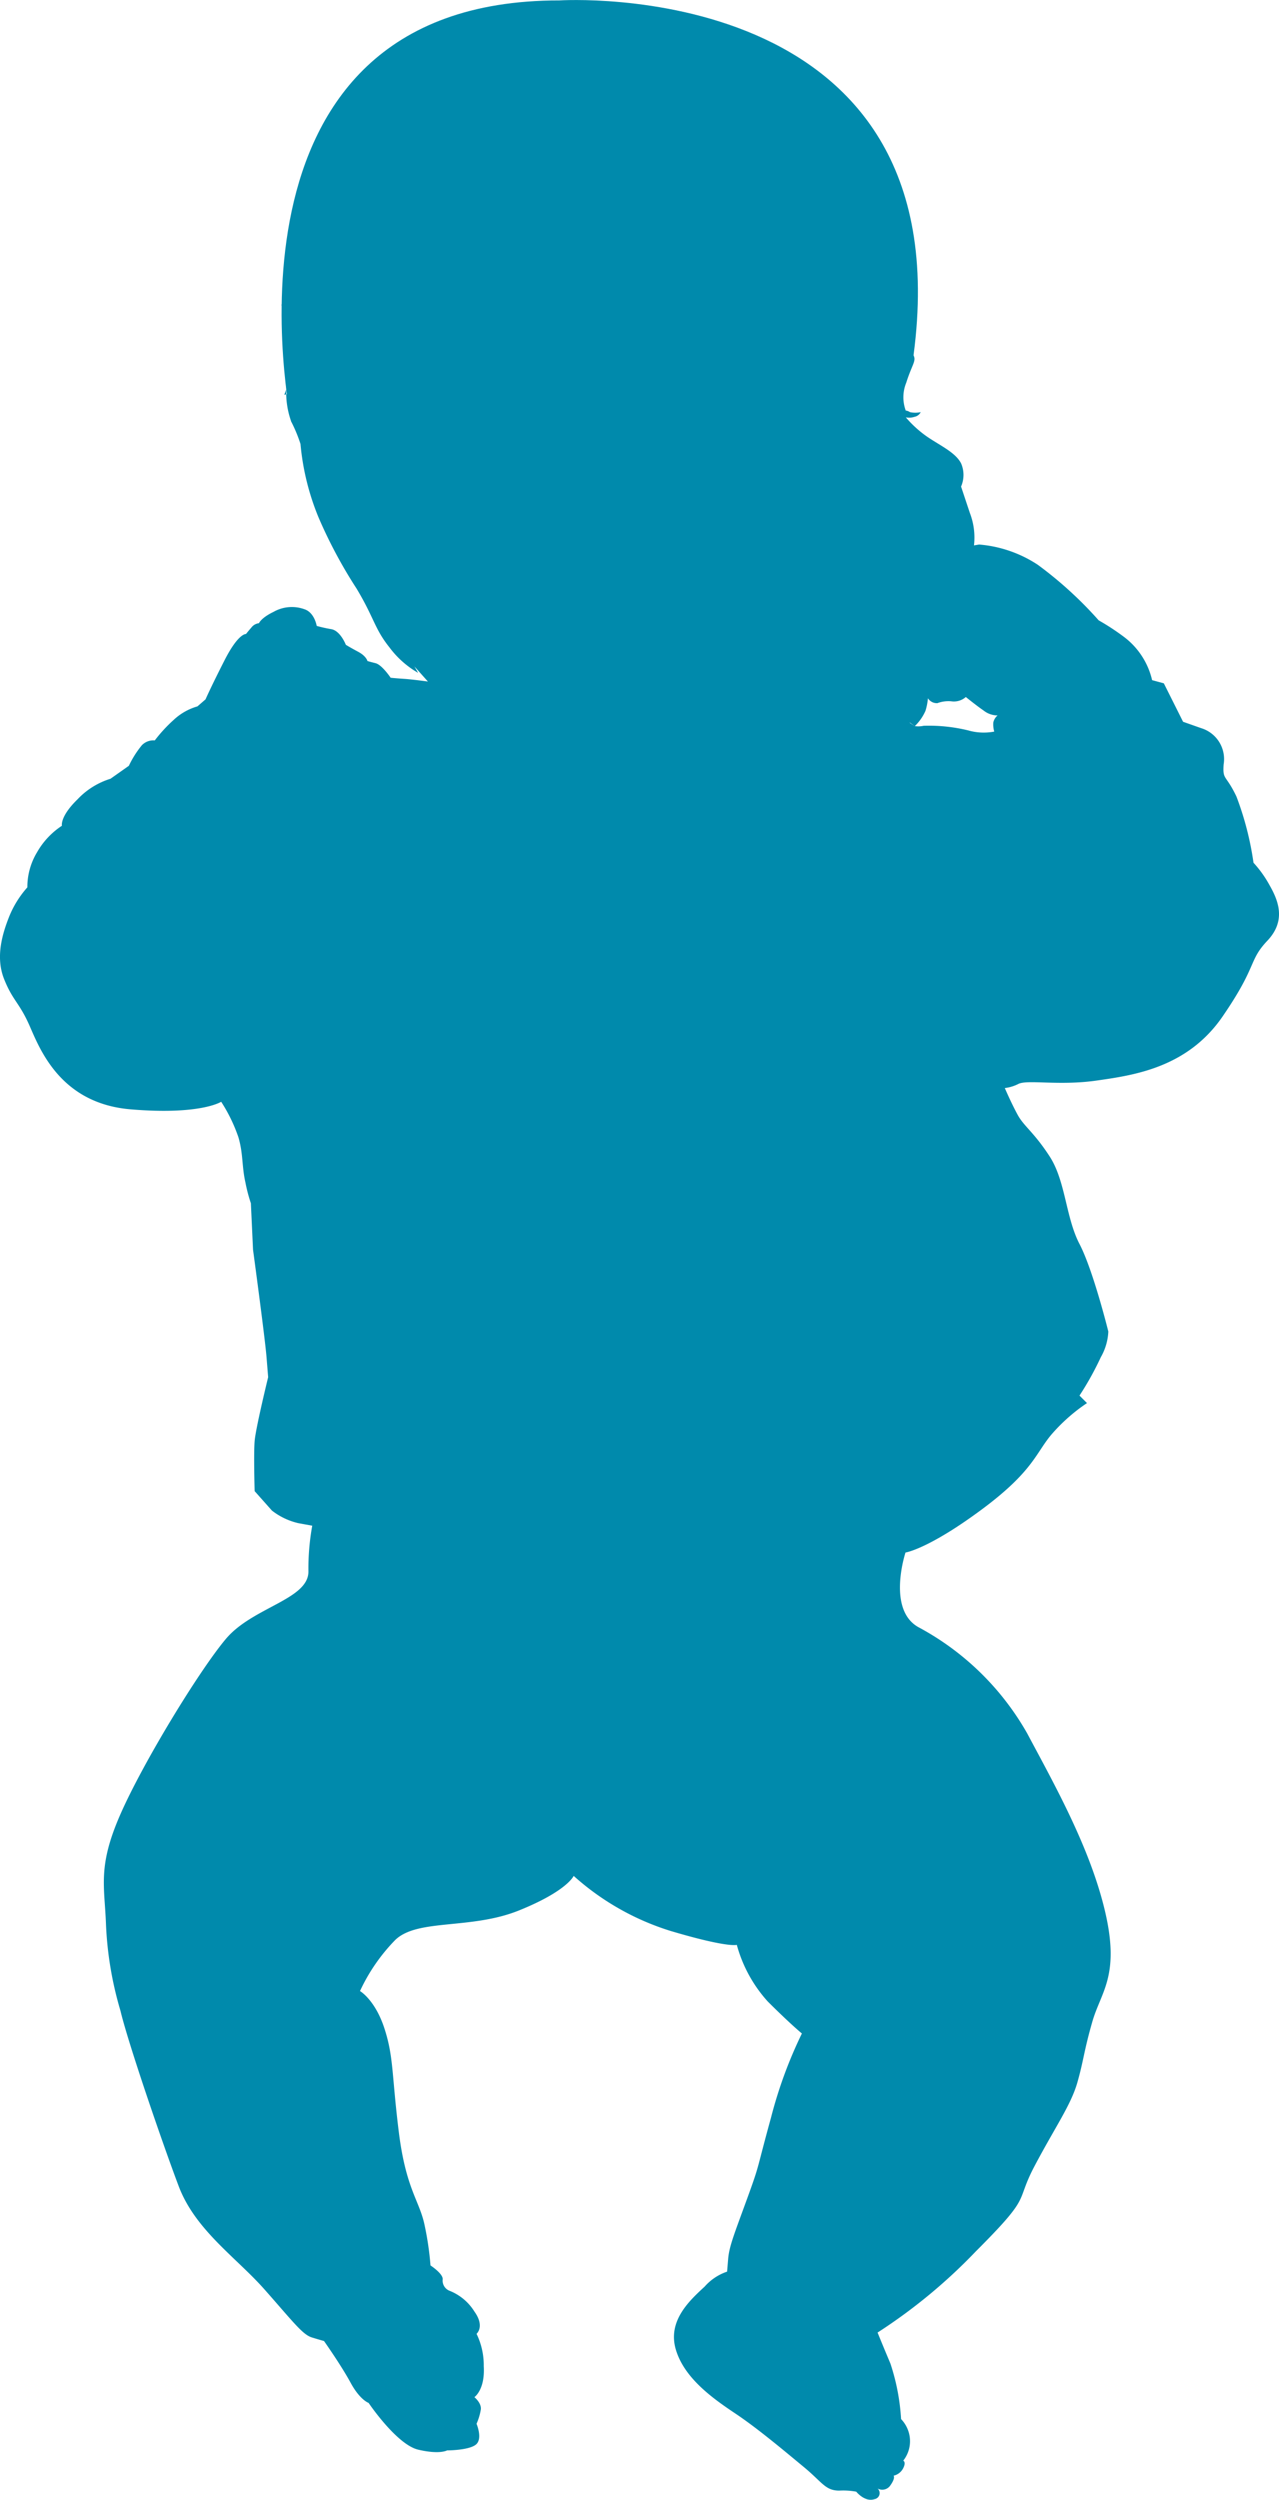
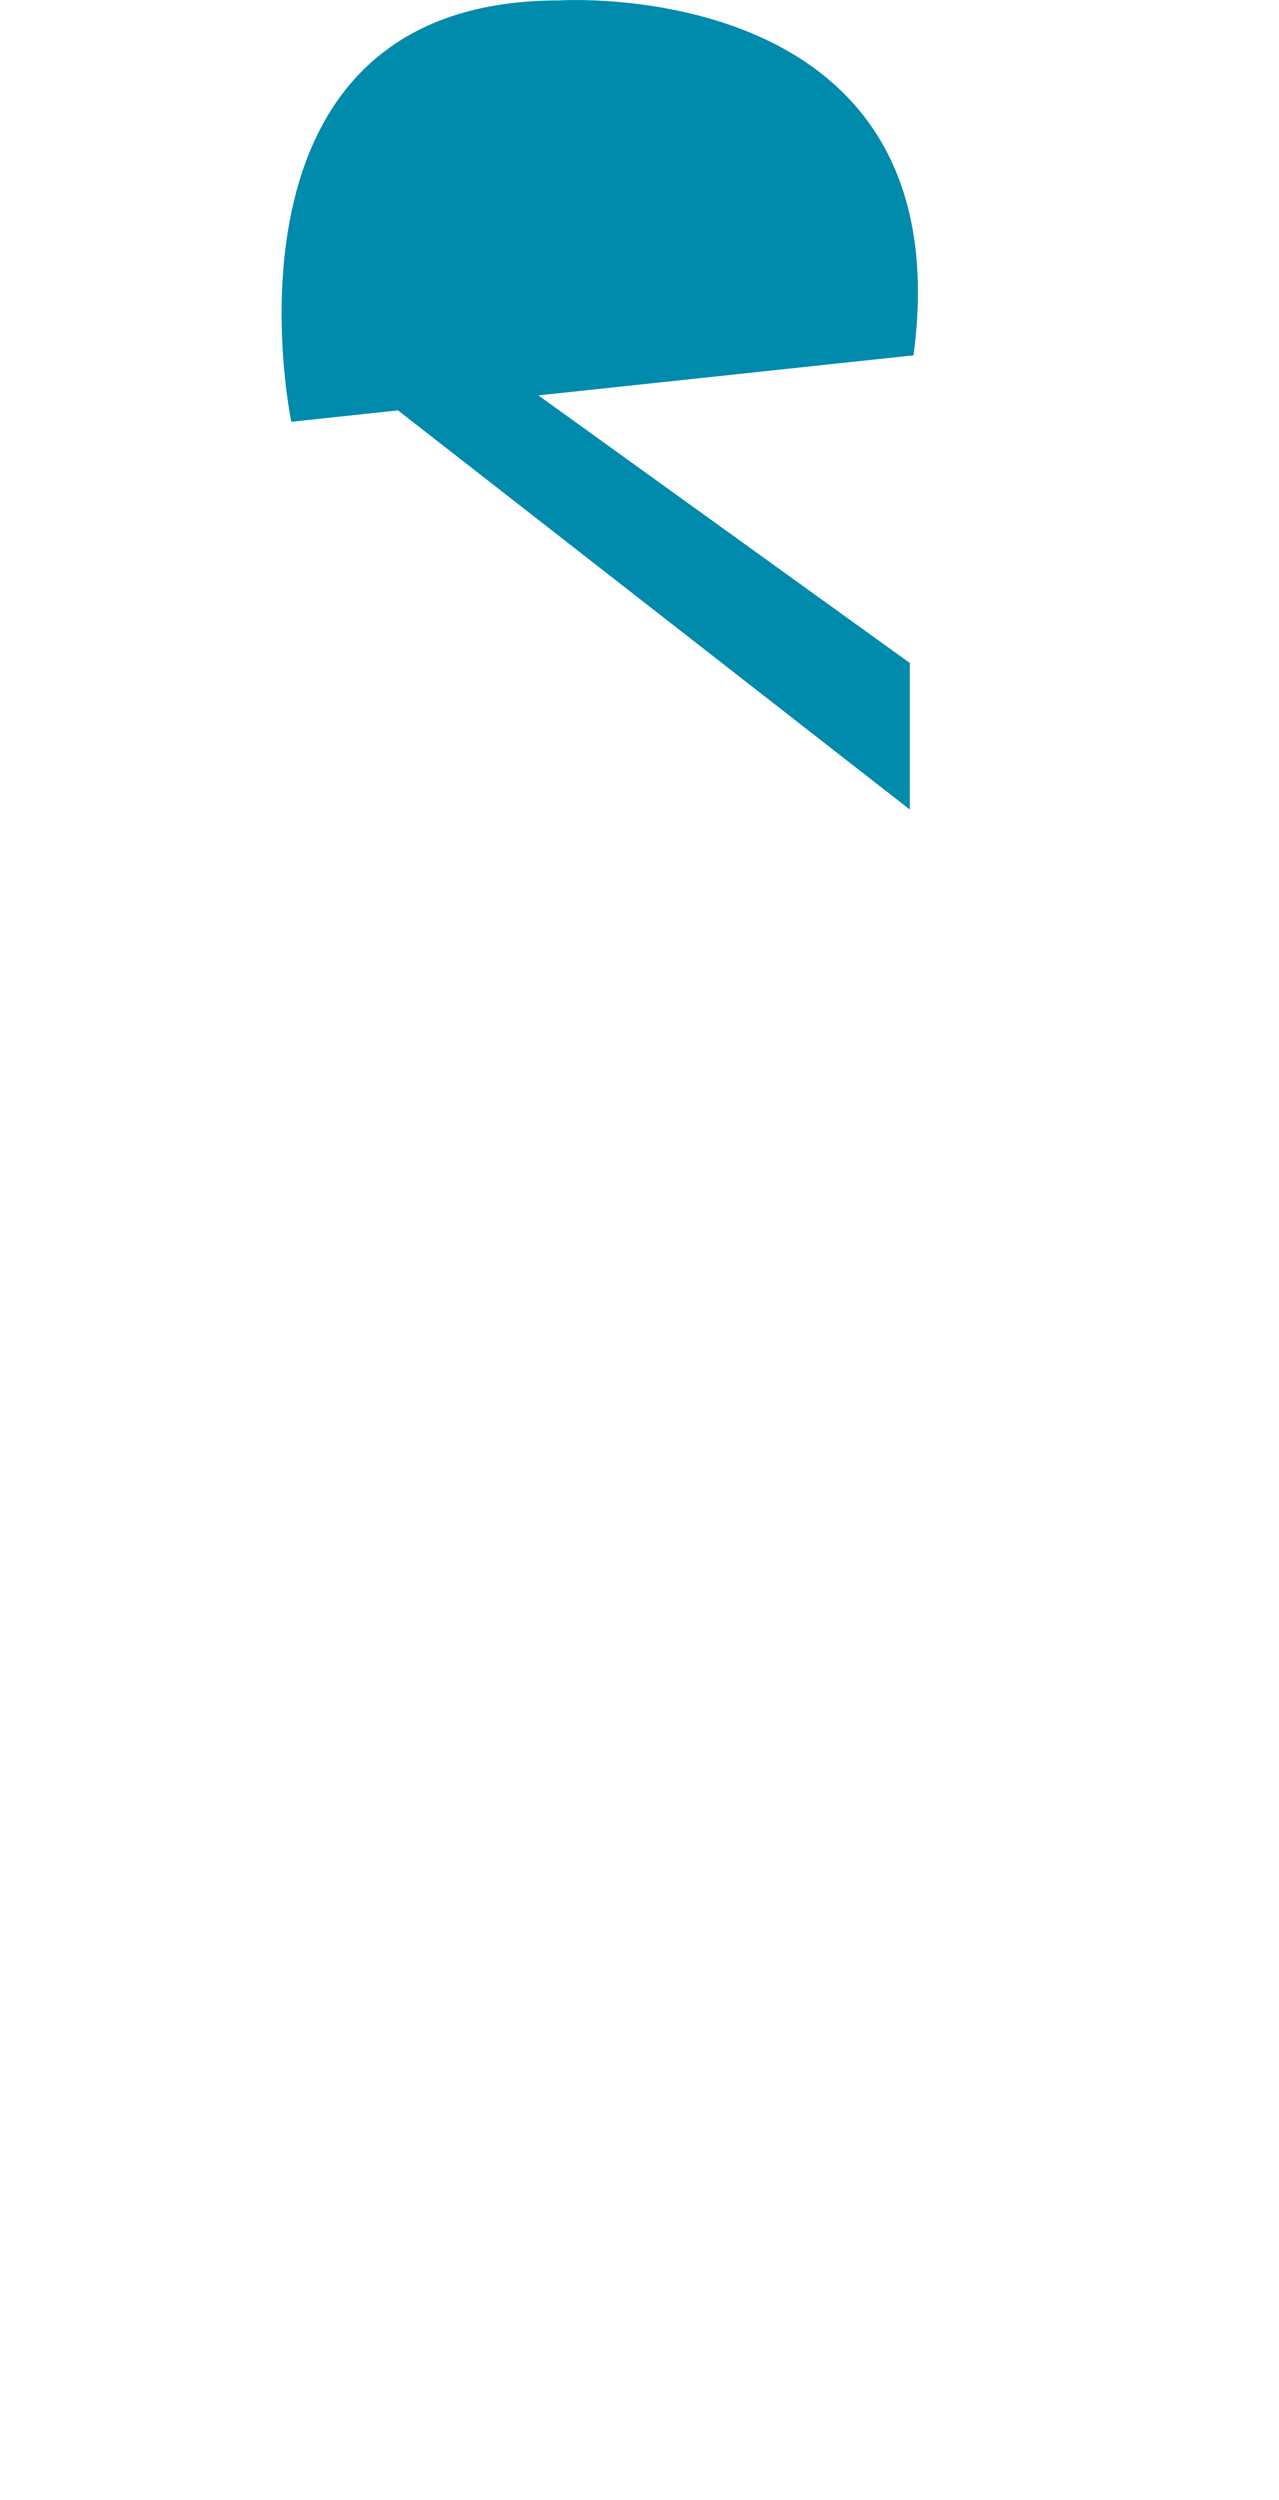
<svg xmlns="http://www.w3.org/2000/svg" height="284.637" viewBox="0 0 145.68 284.637" width="145.68">
  <g fill="#008aac" fill-rule="evenodd">
-     <path d="m618.444 110.533c1.783.861 2.092 1.045 2.092 1.045m-2.955 16.609c.369-.922.245-.984.245-.984a9.781 9.781 0 0 0 .555 4.055 17.164 17.164 0 0 1 1.045 2.522 28.614 28.614 0 0 0 2.028 8.3 53.985 53.985 0 0 0 4.366 8.18c2.028 3.382 2.028 4.552 3.751 6.7a10.689 10.689 0 0 0 3.259 2.89l-.427-.737 1.537 1.721s-1.783-.245-2.705-.306-1.538-.124-1.538-.124-.984-1.475-1.722-1.659-.921-.247-.921-.247-.124-.553-1.045-1.045-1.415-.8-1.415-.8-.615-1.6-1.66-1.782a16.3 16.3 0 0 1 -1.66-.369s-.245-1.538-1.414-1.906a4.214 4.214 0 0 0 -3.506.308c-1.413.676-1.66 1.29-1.66 1.29a1.256 1.256 0 0 0 -.861.492c-.427.492-.616.738-.616.738s-.86-.123-2.454 3.014-2.153 4.426-2.153 4.426l-.921.8a6.644 6.644 0 0 0 -2.706 1.537 16.983 16.983 0 0 0 -2.153 2.337 1.833 1.833 0 0 0 -1.476.553 11.308 11.308 0 0 0 -1.476 2.337l-2.092 1.476a8.655 8.655 0 0 0 -3.751 2.338c-2.028 1.968-1.783 3.014-1.783 3.014a8.812 8.812 0 0 0 -2.829 3.013 7.648 7.648 0 0 0 -1.107 4 11.475 11.475 0 0 0 -2.092 3.382c-.8 2.028-1.537 4.612-.553 7.073s1.722 2.643 2.89 5.288 3.506 8.858 11.5 9.533 10.332-.861 10.332-.861a18.285 18.285 0 0 1 1.968 4.055c.553 1.906.369 3.259.8 5.165a17.852 17.852 0 0 0 .615 2.337l.245 5.288s1.353 9.964 1.538 12.238l.184 2.275s-1.413 5.78-1.537 7.257 0 5.72 0 5.72l1.968 2.214a7.712 7.712 0 0 0 3 1.431l1.591.29a27.54 27.54 0 0 0 -.434 5.222c0 3.184-6.367 4.055-9.406 7.671s-9.409 14.038-12.014 19.973-1.8 8.15-1.64 12.493a40.361 40.361 0 0 0 1.639 9.835c.9 3.769 4.754 15 6.639 20s6.556 8.128 9.753 11.739 4.343 5.163 5.409 5.491 1.394.41 1.394.41 1.967 2.786 3.032 4.753 2.048 2.294 2.048 2.294 3.2 4.753 5.656 5.327 3.278.082 3.278.082 2.454 0 3.278-.655.081-2.377.081-2.377a6.57 6.57 0 0 0 .492-1.639c.082-.737-.736-1.393-.736-1.393s1.228-.821 1.067-3.522a8.146 8.146 0 0 0 -.821-3.689s.984-.82-.245-2.54a5.894 5.894 0 0 0 -2.87-2.377 1.243 1.243 0 0 1 -.737-1.313c0-.655-1.393-1.556-1.393-1.556a34.735 34.735 0 0 0 -.656-4.508c-.572-2.869-2.134-4.112-2.951-10.672s-.574-8.523-1.639-11.8-2.785-4.262-2.785-4.262a20.911 20.911 0 0 1 4.016-5.818c2.54-2.454 8.6-1.146 14.094-3.361s6.229-3.934 6.229-3.934a29.68 29.68 0 0 0 11.043 6.271c6.565 1.947 7.537 1.58 7.537 1.58a15.758 15.758 0 0 0 3.522 6.446c2.555 2.554 3.891 3.647 3.891 3.647a50.611 50.611 0 0 0 -3.522 9.6c-1.707 6.2-1.227 5.115-2.686 9.128s-2.067 5.471-2.189 6.93l-.122 1.46a5.913 5.913 0 0 0 -2.554 1.7c-1.707 1.58-4.255 3.891-3.284 7.175s4.256 5.593 6.81 7.3 5.714 4.375 7.782 6.083 2.431 2.674 4.013 2.674a8.136 8.136 0 0 1 1.944.122s.973 1.218 2.067.854a.7.7 0 0 0 .363-1.216 1.107 1.107 0 0 0 1.461-.364c.606-.854.364-1.095.364-1.095a1.628 1.628 0 0 0 1.095-.854c.364-.73 0-.854 0-.854a3.574 3.574 0 0 0 .729-2.795 3.69 3.69 0 0 0 -.973-1.945 24.554 24.554 0 0 0 -1.215-6.323c-.974-2.31-1.461-3.528-1.461-3.528a61.861 61.861 0 0 0 11.189-9.241c6.565-6.565 4.388-5.357 6.7-9.735s4.134-6.93 4.862-9.483.73-3.522 1.708-6.931 3.162-5.229 1.459-12.524-5.835-14.592-8.875-20.305a31.122 31.122 0 0 0 -12.281-12.037c-3.77-1.947-1.582-8.56-1.582-8.56s2.554-.364 8.634-4.864 6.2-6.565 8.147-8.751a20.147 20.147 0 0 1 3.89-3.4l-.854-.854a34.4 34.4 0 0 0 2.431-4.375 6.453 6.453 0 0 0 .854-2.917s-1.708-6.937-3.284-9.972-1.581-7.173-3.4-9.97-2.92-3.405-3.648-4.743-1.459-3.04-1.459-3.04a4.575 4.575 0 0 0 1.58-.486c1.1-.486 4.621.243 8.875-.366s10.337-1.459 14.348-7.294 2.918-6.323 5.106-8.633 1.218-4.621.244-6.323a12.987 12.987 0 0 0 -1.826-2.554 34.894 34.894 0 0 0 -1.944-7.539c-1.216-2.555-1.581-1.824-1.459-3.648a3.684 3.684 0 0 0 -2.554-4.135l-2.066-.729-2.19-4.375-1.336-.364a8.589 8.589 0 0 0 -3.285-4.984 26.779 26.779 0 0 0 -2.8-1.825 44.611 44.611 0 0 0 -6.931-6.323 14.252 14.252 0 0 0 -6.688-2.31l-.585.1a7.813 7.813 0 0 0 -.471-3.7c-.764-2.294-1-3-1-3a3.32 3.32 0 0 0 0-2.648c-.646-1.235-2.348-2-3.823-3a12.776 12.776 0 0 1 -2.471-2.235 1.922 1.922 0 0 0 1-.059 1 1 0 0 0 .7-.534 2.846 2.846 0 0 1 -1.237 0 1.027 1.027 0 0 0 -.47-.177 4.384 4.384 0 0 1 .059-3.176c.647-2.058 1.174-2.471.824-3.116s-.883-.706-1-3.176-.117-5.763-1.881-8.057m-68.666 6.57-.427-1.045.921-3.875 71.2 51.806a5.443 5.443 0 0 0 1.218-1.744 6.8 6.8 0 0 0 .279-1.429 1.2 1.2 0 0 0 1.079.557 3.6 3.6 0 0 1 1.566-.213 2.05 2.05 0 0 0 1.67-.487s1.252 1.012 2.018 1.534a2.57 2.57 0 0 0 1.428.558h.174a1.512 1.512 0 0 0 -.489.8 2.936 2.936 0 0 0 .107 1.046 6.419 6.419 0 0 1 -2.988-.141 18.917 18.917 0 0 0 -5.048-.523 2.775 2.775 0 0 1 -1.023.038" transform="translate(-585.2 -83.232)" />
    <path d="m616.362 132.977s-10.062-48.009 30.522-47.977c0 0 46.125-3.014 40.349 40.41" transform="translate(-583.181 -84.951)" />
    <path d="m686.181 158.338v16.689l-61.539-47.979 3.129-10.778z" transform="translate(-582.55 -82.847)" />
  </g>
</svg>